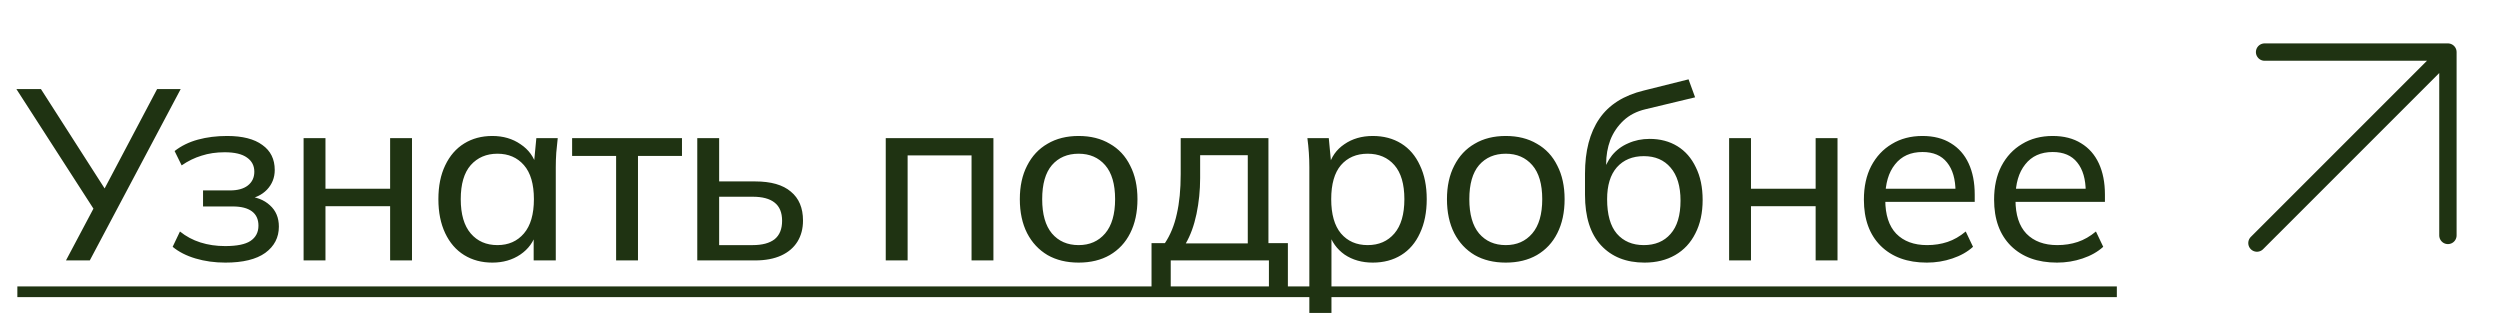
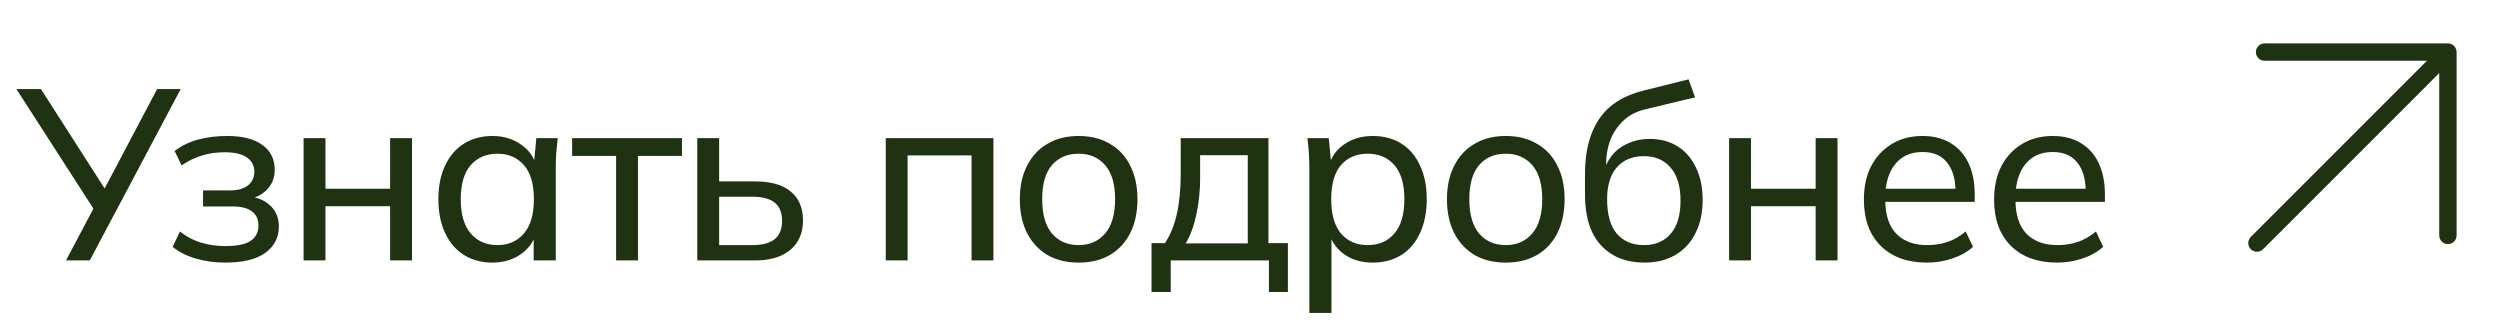
<svg xmlns="http://www.w3.org/2000/svg" width="144" height="19" viewBox="0 0 144 19" fill="none">
  <path d="M3.8 15L5.508 11.78L5.536 12.256L0.944 5.13H2.358L6.18 11.094H5.9L9.05 5.13H10.408L5.172 15H3.8ZM12.983 15.126C12.367 15.126 11.793 15.047 11.261 14.888C10.729 14.729 10.291 14.505 9.945 14.216L10.365 13.334C10.711 13.614 11.103 13.824 11.541 13.964C11.98 14.104 12.456 14.174 12.969 14.174C13.641 14.174 14.127 14.076 14.425 13.88C14.733 13.675 14.887 13.381 14.887 12.998C14.887 12.634 14.761 12.359 14.509 12.172C14.257 11.985 13.889 11.892 13.403 11.892H11.695V10.968H13.249C13.688 10.968 14.029 10.875 14.271 10.688C14.523 10.492 14.649 10.226 14.649 9.89C14.649 9.545 14.509 9.274 14.229 9.078C13.949 8.873 13.52 8.77 12.941 8.77C12.456 8.77 12.013 8.835 11.611 8.966C11.21 9.087 10.827 9.274 10.463 9.526L10.057 8.7C10.44 8.401 10.888 8.182 11.401 8.042C11.915 7.902 12.475 7.832 13.081 7.832C13.968 7.832 14.645 8.005 15.111 8.35C15.587 8.686 15.825 9.167 15.825 9.792C15.825 10.231 15.676 10.609 15.377 10.926C15.079 11.234 14.682 11.421 14.187 11.486V11.304C14.747 11.332 15.2 11.505 15.545 11.822C15.891 12.13 16.063 12.541 16.063 13.054C16.063 13.679 15.802 14.183 15.279 14.566C14.757 14.939 13.991 15.126 12.983 15.126ZM17.487 15V7.958H18.747V10.87H22.471V7.958H23.731V15H22.471V11.878H18.747V15H17.487ZM28.359 15.126C27.743 15.126 27.202 14.981 26.735 14.692C26.268 14.403 25.904 13.983 25.643 13.432C25.382 12.881 25.251 12.228 25.251 11.472C25.251 10.716 25.382 10.067 25.643 9.526C25.904 8.975 26.268 8.555 26.735 8.266C27.202 7.977 27.743 7.832 28.359 7.832C28.984 7.832 29.526 7.991 29.983 8.308C30.45 8.616 30.758 9.041 30.907 9.582H30.739L30.893 7.958H32.125C32.097 8.238 32.069 8.518 32.041 8.798C32.022 9.078 32.013 9.353 32.013 9.624V15H30.739V13.39H30.893C30.744 13.922 30.436 14.347 29.969 14.664C29.512 14.972 28.975 15.126 28.359 15.126ZM28.653 14.118C29.288 14.118 29.796 13.894 30.179 13.446C30.562 12.998 30.753 12.34 30.753 11.472C30.753 10.604 30.562 9.951 30.179 9.512C29.796 9.073 29.288 8.854 28.653 8.854C28.018 8.854 27.505 9.073 27.113 9.512C26.73 9.951 26.539 10.604 26.539 11.472C26.539 12.34 26.73 12.998 27.113 13.446C27.496 13.894 28.009 14.118 28.653 14.118ZM35.488 15V8.98H32.954V7.958H39.282V8.98H36.748V15H35.488ZM40.163 15V7.958H41.423V10.45H43.495C44.409 10.45 45.095 10.646 45.553 11.038C46.019 11.421 46.253 11.976 46.253 12.704C46.253 13.171 46.145 13.577 45.931 13.922C45.716 14.267 45.403 14.533 44.993 14.72C44.582 14.907 44.083 15 43.495 15H40.163ZM41.423 14.118H43.355C43.905 14.118 44.325 14.006 44.615 13.782C44.904 13.549 45.049 13.194 45.049 12.718C45.049 12.242 44.904 11.892 44.615 11.668C44.335 11.444 43.915 11.332 43.355 11.332H41.423V14.118ZM51.019 15V7.958H57.221V15H55.961V8.952H52.279V15H51.019ZM62.13 15.126C61.439 15.126 60.842 14.981 60.338 14.692C59.834 14.393 59.442 13.973 59.162 13.432C58.882 12.881 58.742 12.228 58.742 11.472C58.742 10.725 58.882 10.081 59.162 9.54C59.442 8.989 59.834 8.569 60.338 8.28C60.842 7.981 61.439 7.832 62.13 7.832C62.82 7.832 63.418 7.981 63.922 8.28C64.435 8.569 64.827 8.989 65.098 9.54C65.378 10.081 65.518 10.725 65.518 11.472C65.518 12.228 65.378 12.881 65.098 13.432C64.827 13.973 64.435 14.393 63.922 14.692C63.418 14.981 62.82 15.126 62.13 15.126ZM62.13 14.118C62.764 14.118 63.273 13.894 63.656 13.446C64.038 12.998 64.23 12.34 64.23 11.472C64.23 10.604 64.038 9.951 63.656 9.512C63.273 9.073 62.764 8.854 62.13 8.854C61.486 8.854 60.972 9.073 60.59 9.512C60.216 9.951 60.03 10.604 60.03 11.472C60.03 12.34 60.216 12.998 60.59 13.446C60.972 13.894 61.486 14.118 62.13 14.118ZM66.328 16.82V14.006H67.098C67.416 13.53 67.644 12.97 67.784 12.326C67.934 11.682 68.008 10.917 68.008 10.03V7.958H73.062V14.006H74.182V16.82H73.09V15H67.434V16.82H66.328ZM68.302 14.02H71.872V8.938H69.128V10.254C69.128 10.963 69.058 11.654 68.918 12.326C68.778 12.989 68.573 13.553 68.302 14.02ZM75.418 18.024V9.624C75.418 9.353 75.409 9.078 75.39 8.798C75.371 8.518 75.343 8.238 75.306 7.958H76.538L76.692 9.582H76.538C76.678 9.041 76.977 8.616 77.434 8.308C77.891 7.991 78.437 7.832 79.072 7.832C79.697 7.832 80.243 7.977 80.71 8.266C81.177 8.555 81.536 8.975 81.788 9.526C82.049 10.067 82.18 10.716 82.18 11.472C82.18 12.228 82.049 12.881 81.788 13.432C81.536 13.983 81.177 14.403 80.71 14.692C80.243 14.981 79.697 15.126 79.072 15.126C78.447 15.126 77.905 14.972 77.448 14.664C77 14.347 76.697 13.922 76.538 13.39H76.692V18.024H75.418ZM78.778 14.118C79.422 14.118 79.935 13.894 80.318 13.446C80.701 12.998 80.892 12.34 80.892 11.472C80.892 10.604 80.701 9.951 80.318 9.512C79.935 9.073 79.422 8.854 78.778 8.854C78.134 8.854 77.621 9.073 77.238 9.512C76.865 9.951 76.678 10.604 76.678 11.472C76.678 12.34 76.865 12.998 77.238 13.446C77.621 13.894 78.134 14.118 78.778 14.118ZM86.733 15.126C86.042 15.126 85.445 14.981 84.941 14.692C84.437 14.393 84.045 13.973 83.765 13.432C83.485 12.881 83.345 12.228 83.345 11.472C83.345 10.725 83.485 10.081 83.765 9.54C84.045 8.989 84.437 8.569 84.941 8.28C85.445 7.981 86.042 7.832 86.733 7.832C87.424 7.832 88.021 7.981 88.525 8.28C89.038 8.569 89.43 8.989 89.701 9.54C89.981 10.081 90.121 10.725 90.121 11.472C90.121 12.228 89.981 12.881 89.701 13.432C89.43 13.973 89.038 14.393 88.525 14.692C88.021 14.981 87.424 15.126 86.733 15.126ZM86.733 14.118C87.368 14.118 87.876 13.894 88.259 13.446C88.642 12.998 88.833 12.34 88.833 11.472C88.833 10.604 88.642 9.951 88.259 9.512C87.876 9.073 87.368 8.854 86.733 8.854C86.089 8.854 85.576 9.073 85.193 9.512C84.82 9.951 84.633 10.604 84.633 11.472C84.633 12.34 84.82 12.998 85.193 13.446C85.576 13.894 86.089 14.118 86.733 14.118ZM94.726 15.126C93.671 15.126 92.836 14.795 92.22 14.132C91.604 13.469 91.296 12.499 91.296 11.22V10.002C91.296 8.695 91.571 7.641 92.122 6.838C92.672 6.035 93.526 5.494 94.684 5.214L97.26 4.57L97.638 5.606L94.782 6.292C94.268 6.413 93.844 6.633 93.508 6.95C93.172 7.267 92.92 7.641 92.752 8.07C92.593 8.499 92.514 8.957 92.514 9.442V10.044H92.318C92.43 9.624 92.607 9.26 92.85 8.952C93.102 8.644 93.414 8.411 93.788 8.252C94.161 8.084 94.572 8 95.02 8C95.626 8 96.158 8.14 96.616 8.42C97.073 8.7 97.428 9.106 97.68 9.638C97.941 10.161 98.072 10.786 98.072 11.514C98.072 12.261 97.932 12.905 97.652 13.446C97.381 13.987 96.994 14.403 96.49 14.692C95.986 14.981 95.398 15.126 94.726 15.126ZM94.684 14.118C95.337 14.118 95.85 13.903 96.224 13.474C96.606 13.045 96.798 12.405 96.798 11.556C96.798 10.725 96.606 10.091 96.224 9.652C95.85 9.213 95.337 8.994 94.684 8.994C94.03 8.994 93.512 9.209 93.13 9.638C92.756 10.067 92.57 10.679 92.57 11.472C92.57 12.359 92.756 13.021 93.13 13.46C93.512 13.899 94.03 14.118 94.684 14.118ZM99.597 15V7.958H100.857V10.87H104.581V7.958H105.841V15H104.581V11.878H100.857V15H99.597ZM110.986 15.126C109.866 15.126 108.98 14.804 108.326 14.16C107.682 13.516 107.36 12.629 107.36 11.5C107.36 10.753 107.5 10.109 107.78 9.568C108.07 9.017 108.466 8.593 108.97 8.294C109.474 7.986 110.062 7.832 110.734 7.832C111.378 7.832 111.924 7.972 112.372 8.252C112.82 8.523 113.161 8.91 113.394 9.414C113.628 9.918 113.744 10.515 113.744 11.206V11.626H108.354V10.87H112.876L112.638 11.052C112.638 10.324 112.475 9.759 112.148 9.358C111.831 8.957 111.36 8.756 110.734 8.756C110.053 8.756 109.526 8.994 109.152 9.47C108.779 9.937 108.592 10.576 108.592 11.388V11.514C108.592 12.373 108.802 13.021 109.222 13.46C109.652 13.899 110.244 14.118 111 14.118C111.42 14.118 111.812 14.057 112.176 13.936C112.54 13.815 112.89 13.614 113.226 13.334L113.646 14.216C113.329 14.505 112.932 14.729 112.456 14.888C111.99 15.047 111.5 15.126 110.986 15.126ZM118.486 15.126C117.366 15.126 116.479 14.804 115.826 14.16C115.182 13.516 114.86 12.629 114.86 11.5C114.86 10.753 115 10.109 115.28 9.568C115.569 9.017 115.966 8.593 116.47 8.294C116.974 7.986 117.562 7.832 118.234 7.832C118.878 7.832 119.424 7.972 119.872 8.252C120.32 8.523 120.66 8.91 120.894 9.414C121.127 9.918 121.244 10.515 121.244 11.206V11.626H115.854V10.87H120.376L120.138 11.052C120.138 10.324 119.974 9.759 119.648 9.358C119.33 8.957 118.859 8.756 118.234 8.756C117.552 8.756 117.025 8.994 116.652 9.47C116.278 9.937 116.092 10.576 116.092 11.388V11.514C116.092 12.373 116.302 13.021 116.722 13.46C117.151 13.899 117.744 14.118 118.5 14.118C118.92 14.118 119.312 14.057 119.676 13.936C120.04 13.815 120.39 13.614 120.726 13.334L121.146 14.216C120.828 14.505 120.432 14.729 119.956 14.888C119.489 15.047 118.999 15.126 118.486 15.126Z" fill="#1F3312" />
-   <path d="M1 16.498H121.93V17.114H1V16.498Z" fill="#1F3312" />
  <path d="M130 14L141 3M141 3V13.56M141 3H130.44" stroke="#1F3312" stroke-linecap="round" stroke-linejoin="round" />
</svg>